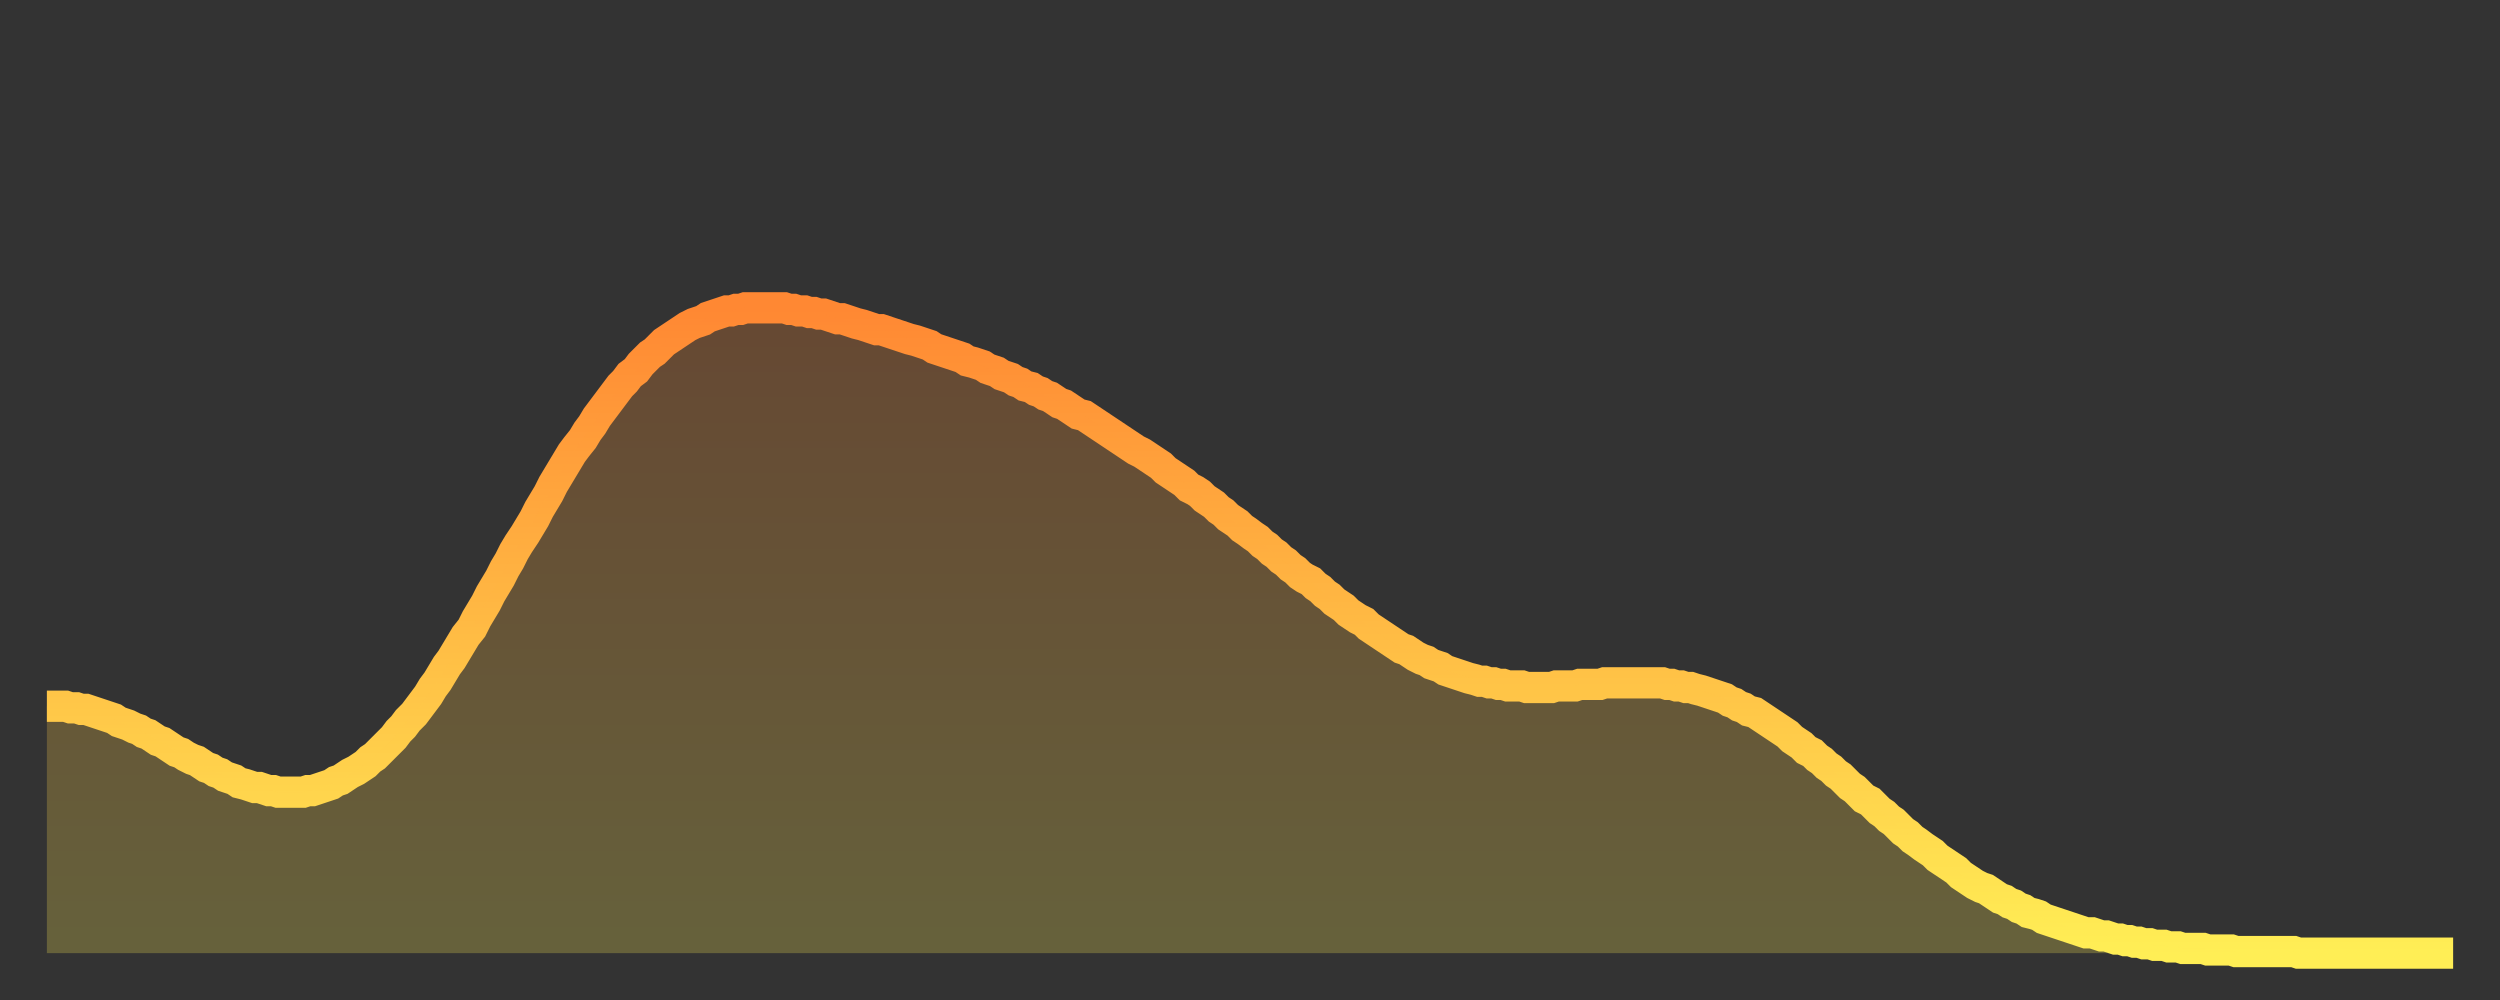
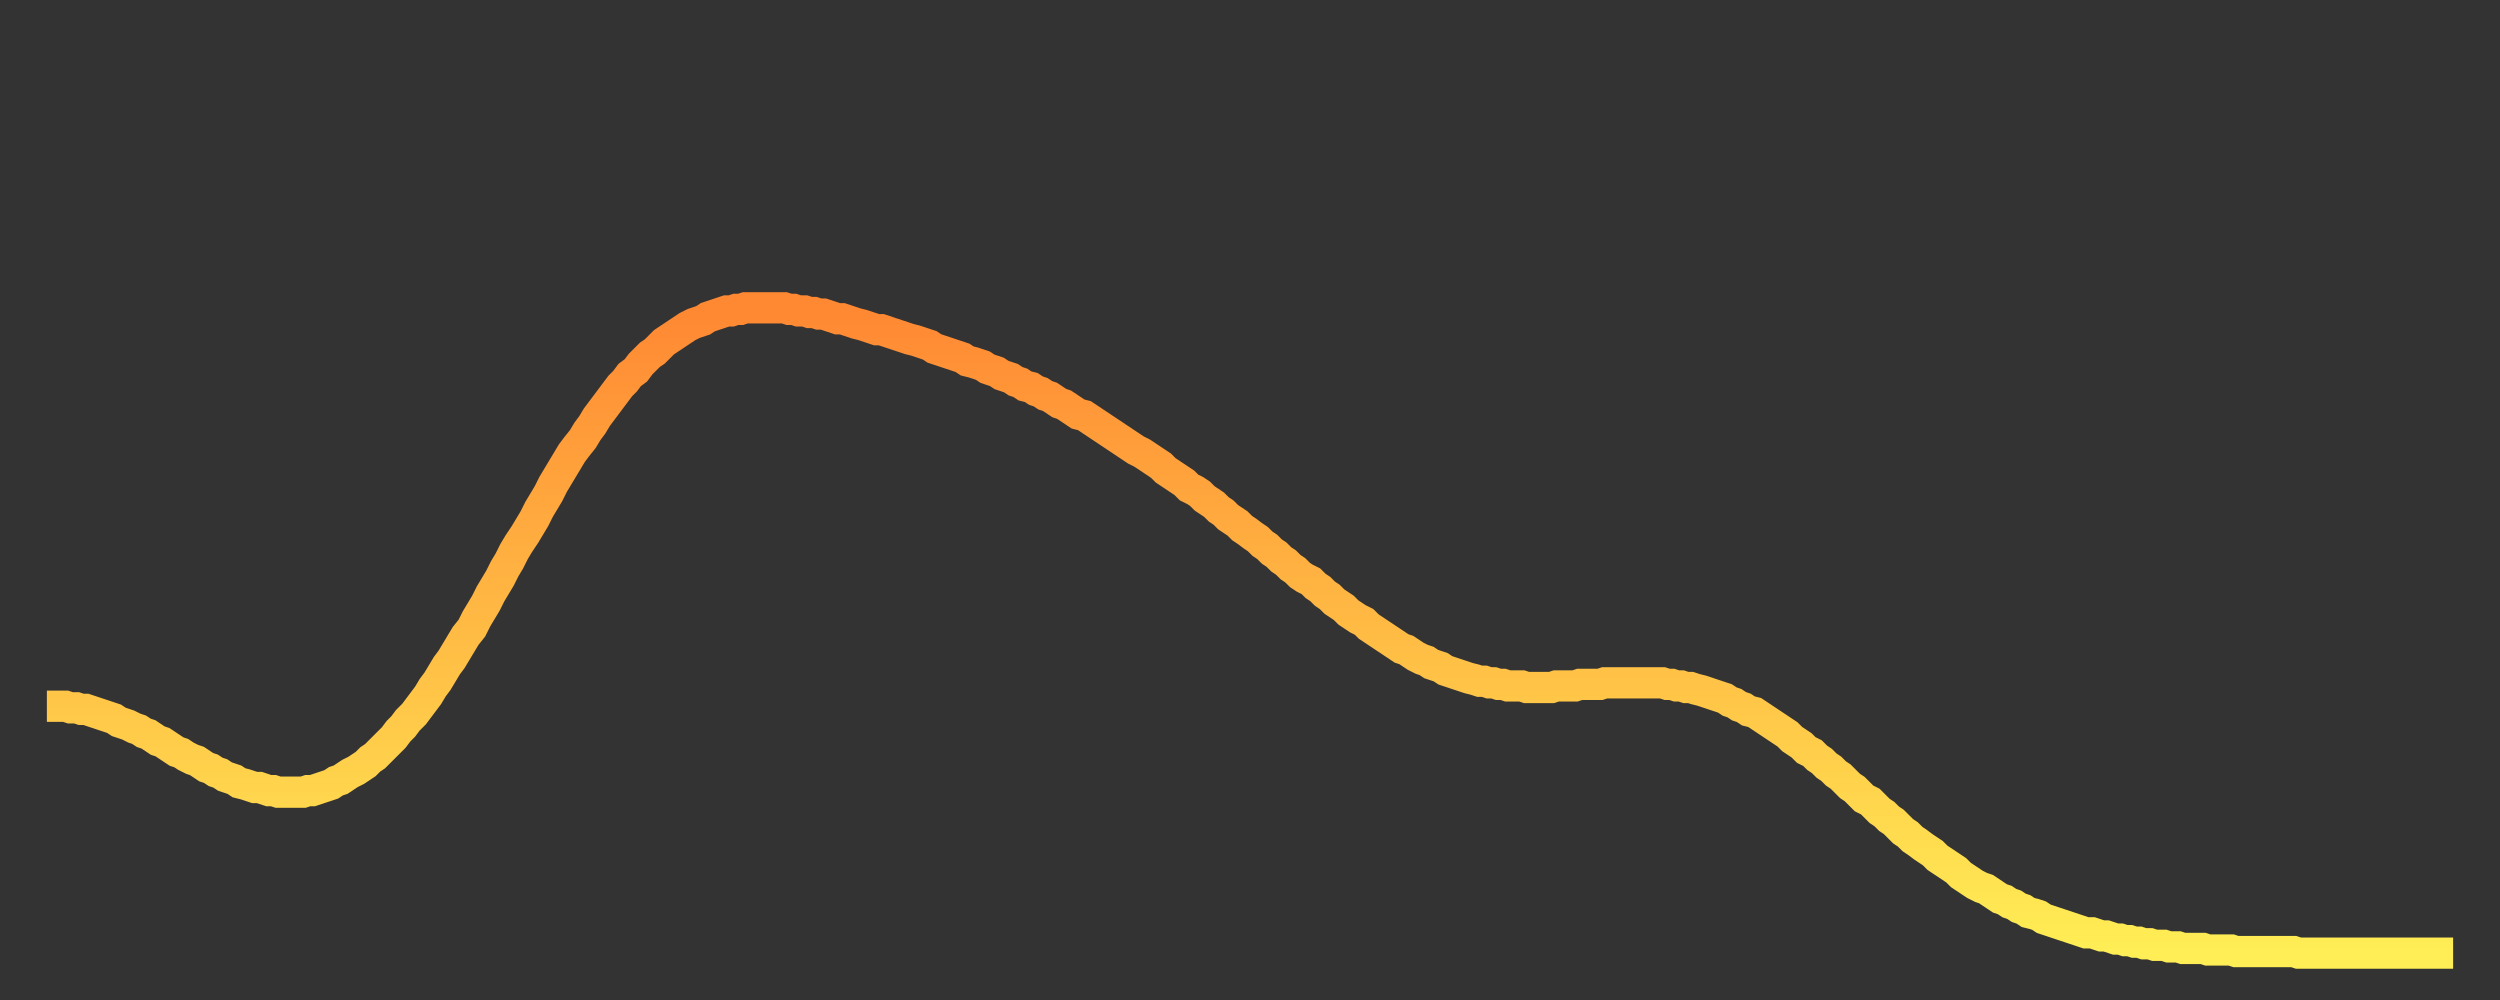
<svg xmlns="http://www.w3.org/2000/svg" baseProfile="full" height="64" version="1.1" width="160">
  <rect width="100%" height="100%" fill="#333333" stroke="none" />
  <defs>
    <linearGradient id="id3599822" x1="0" x2="0" y1="0" y2="1">
      <stop offset="0%" stop-color="#ff8833" />
      <stop offset="50%" stop-color="#ffbb44" />
      <stop offset="100%" stop-color="#ffee55" />
    </linearGradient>
  </defs>
  <g transform="translate(3,3)">
    <g>
      <path d="M 0.0 42.2 0.3 42.2 0.6 42.2 0.9 42.2 1.2 42.2 1.5 42.3 1.9 42.3 2.2 42.4 2.5 42.4 2.8 42.5 3.1 42.6 3.4 42.7 3.7 42.8 4.0 42.9 4.3 43.0 4.6 43.2 4.9 43.3 5.2 43.4 5.6 43.6 5.9 43.7 6.2 43.9 6.5 44.0 6.8 44.2 7.1 44.4 7.4 44.5 7.7 44.7 8.0 44.9 8.3 45.1 8.6 45.2 8.9 45.4 9.3 45.6 9.6 45.7 9.9 45.9 10.2 46.1 10.5 46.2 10.8 46.4 11.1 46.5 11.4 46.7 11.7 46.8 12.0 46.9 12.3 47.1 12.7 47.2 13.0 47.3 13.3 47.4 13.6 47.4 13.9 47.5 14.2 47.6 14.5 47.6 14.8 47.7 15.1 47.7 15.4 47.7 15.7 47.7 16.0 47.7 16.4 47.7 16.7 47.6 17.0 47.6 17.3 47.5 17.6 47.4 17.9 47.3 18.2 47.2 18.5 47.0 18.8 46.9 19.1 46.7 19.4 46.5 19.8 46.3 20.1 46.1 20.4 45.9 20.7 45.6 21.0 45.4 21.3 45.1 21.6 44.8 21.9 44.5 22.2 44.2 22.5 43.8 22.8 43.5 23.1 43.1 23.5 42.7 23.8 42.3 24.1 41.9 24.4 41.5 24.7 41.0 25.0 40.6 25.3 40.1 25.6 39.6 25.9 39.2 26.2 38.7 26.5 38.2 26.8 37.7 27.2 37.2 27.5 36.6 27.8 36.1 28.1 35.6 28.4 35.0 28.7 34.5 29.0 34.0 29.3 33.4 29.6 32.9 29.9 32.3 30.2 31.8 30.6 31.2 30.9 30.7 31.2 30.2 31.5 29.6 31.8 29.1 32.1 28.6 32.4 28.0 32.7 27.5 33.0 27.0 33.3 26.5 33.6 26.0 33.9 25.6 34.3 25.1 34.6 24.6 34.9 24.2 35.2 23.7 35.5 23.3 35.8 22.9 36.1 22.5 36.4 22.1 36.7 21.7 37.0 21.4 37.3 21.0 37.7 20.7 38.0 20.3 38.3 20.0 38.6 19.7 38.9 19.5 39.2 19.2 39.5 18.9 39.8 18.7 40.1 18.5 40.4 18.3 40.7 18.1 41.0 17.9 41.4 17.7 41.7 17.6 42.0 17.5 42.3 17.3 42.6 17.2 42.9 17.1 43.2 17.0 43.5 16.9 43.8 16.9 44.1 16.8 44.4 16.8 44.7 16.7 45.1 16.7 45.4 16.7 45.7 16.7 46.0 16.7 46.3 16.7 46.6 16.7 46.9 16.7 47.2 16.7 47.5 16.8 47.8 16.8 48.1 16.9 48.5 16.9 48.8 17.0 49.1 17.0 49.4 17.1 49.7 17.1 50.0 17.2 50.3 17.3 50.6 17.4 50.9 17.4 51.2 17.5 51.5 17.6 51.8 17.7 52.2 17.8 52.5 17.9 52.8 18.0 53.1 18.1 53.4 18.1 53.7 18.2 54.0 18.3 54.3 18.4 54.6 18.5 54.9 18.6 55.2 18.7 55.6 18.8 55.9 18.9 56.2 19.0 56.5 19.1 56.8 19.3 57.1 19.4 57.4 19.5 57.7 19.6 58.0 19.7 58.3 19.8 58.6 19.9 58.9 20.1 59.3 20.2 59.6 20.3 59.9 20.4 60.2 20.6 60.5 20.7 60.8 20.8 61.1 21.0 61.4 21.1 61.7 21.2 62.0 21.4 62.3 21.5 62.6 21.7 63.0 21.8 63.3 22.0 63.6 22.1 63.9 22.3 64.2 22.4 64.5 22.6 64.8 22.8 65.1 22.9 65.4 23.1 65.7 23.3 66.0 23.5 66.4 23.6 66.7 23.8 67.0 24.0 67.3 24.2 67.6 24.4 67.9 24.6 68.2 24.8 68.5 25.0 68.8 25.2 69.1 25.4 69.4 25.6 69.7 25.8 70.1 26.0 70.4 26.2 70.7 26.4 71.0 26.6 71.3 26.8 71.6 27.1 71.9 27.3 72.2 27.5 72.5 27.7 72.8 27.9 73.1 28.2 73.5 28.4 73.8 28.6 74.1 28.9 74.4 29.1 74.7 29.3 75.0 29.6 75.3 29.8 75.6 30.1 75.9 30.3 76.2 30.5 76.5 30.8 76.8 31.0 77.2 31.3 77.5 31.5 77.8 31.8 78.1 32.0 78.4 32.3 78.7 32.5 79.0 32.8 79.3 33.0 79.6 33.3 79.9 33.5 80.2 33.8 80.5 34.0 80.9 34.2 81.2 34.5 81.5 34.7 81.8 35.0 82.1 35.2 82.4 35.5 82.7 35.7 83.0 35.9 83.3 36.2 83.6 36.4 83.9 36.6 84.3 36.8 84.6 37.1 84.9 37.3 85.2 37.5 85.5 37.7 85.8 37.9 86.1 38.1 86.4 38.3 86.7 38.5 87.0 38.6 87.3 38.8 87.6 39.0 88.0 39.2 88.3 39.3 88.6 39.5 88.9 39.6 89.2 39.7 89.5 39.9 89.8 40.0 90.1 40.1 90.4 40.2 90.7 40.3 91.0 40.4 91.4 40.5 91.7 40.6 92.0 40.6 92.3 40.7 92.6 40.7 92.9 40.8 93.2 40.8 93.5 40.9 93.8 40.9 94.1 40.9 94.4 40.9 94.7 41.0 95.1 41.0 95.4 41.0 95.7 41.0 96.0 41.0 96.3 41.0 96.6 40.9 96.9 40.9 97.2 40.9 97.5 40.9 97.8 40.9 98.1 40.8 98.4 40.8 98.8 40.8 99.1 40.8 99.4 40.8 99.7 40.7 100.0 40.7 100.3 40.7 100.6 40.7 100.9 40.7 101.2 40.7 101.5 40.7 101.8 40.7 102.2 40.7 102.5 40.7 102.8 40.7 103.1 40.7 103.4 40.7 103.7 40.8 104.0 40.8 104.3 40.9 104.6 40.9 104.9 41.0 105.2 41.0 105.5 41.1 105.9 41.2 106.2 41.3 106.5 41.4 106.8 41.5 107.1 41.6 107.4 41.7 107.7 41.9 108.0 42.0 108.3 42.2 108.6 42.3 108.9 42.5 109.3 42.6 109.6 42.8 109.9 43.0 110.2 43.2 110.5 43.4 110.8 43.6 111.1 43.8 111.4 44.0 111.7 44.3 112.0 44.5 112.3 44.7 112.6 45.0 113.0 45.2 113.3 45.5 113.6 45.7 113.9 46.0 114.2 46.2 114.5 46.5 114.8 46.7 115.1 47.0 115.4 47.3 115.7 47.5 116.0 47.8 116.3 48.1 116.7 48.3 117.0 48.6 117.3 48.9 117.6 49.1 117.9 49.4 118.2 49.6 118.5 49.9 118.8 50.2 119.1 50.4 119.4 50.7 119.7 50.9 120.1 51.2 120.4 51.4 120.7 51.6 121.0 51.9 121.3 52.1 121.6 52.3 121.9 52.5 122.2 52.7 122.5 53.0 122.8 53.2 123.1 53.4 123.4 53.6 123.8 53.8 124.1 53.9 124.4 54.1 124.7 54.3 125.0 54.5 125.3 54.6 125.6 54.8 125.9 54.9 126.2 55.1 126.5 55.2 126.8 55.4 127.2 55.5 127.5 55.6 127.8 55.8 128.1 55.9 128.4 56.0 128.7 56.1 129.0 56.2 129.3 56.3 129.6 56.4 129.9 56.5 130.2 56.6 130.5 56.7 130.9 56.7 131.2 56.8 131.5 56.9 131.8 56.9 132.1 57.0 132.4 57.1 132.7 57.1 133.0 57.2 133.3 57.2 133.6 57.3 133.9 57.3 134.2 57.4 134.6 57.4 134.9 57.5 135.2 57.5 135.5 57.5 135.8 57.6 136.1 57.6 136.4 57.6 136.7 57.7 137.0 57.7 137.3 57.7 137.6 57.7 138.0 57.7 138.3 57.8 138.6 57.8 138.9 57.8 139.2 57.8 139.5 57.8 139.8 57.8 140.1 57.9 140.4 57.9 140.7 57.9 141.0 57.9 141.3 57.9 141.7 57.9 142.0 57.9 142.3 57.9 142.6 57.9 142.9 57.9 143.2 57.9 143.5 57.9 143.8 57.9 144.1 58.0 144.4 58.0 144.7 58.0 145.1 58.0 145.4 58.0 145.7 58.0 146.0 58.0 146.3 58.0 146.6 58.0 146.9 58.0 147.2 58.0 147.5 58.0 147.8 58.0 148.1 58.0 148.4 58.0 148.8 58.0 149.1 58.0 149.4 58.0 149.7 58.0 150.0 58.0 150.3 58.0 150.6 58.0 150.9 58.0 151.2 58.0 151.5 58.0 151.8 58.0 152.1 58.0 152.5 58.0 152.8 58.0 153.1 58.0 153.4 58.0 153.7 58.0 154.0 58.0" fill="none" id="graph-curve" opacity="1" stroke="url(#id3599822)" stroke-width="2" />
-       <path d="M 0 58 L 0.0 42.2 0.3 42.2 0.6 42.2 0.9 42.2 1.2 42.2 1.5 42.3 1.9 42.3 2.2 42.4 2.5 42.4 2.8 42.5 3.1 42.6 3.4 42.7 3.7 42.8 4.0 42.9 4.3 43.0 4.6 43.2 4.9 43.3 5.2 43.4 5.6 43.6 5.9 43.7 6.2 43.9 6.5 44.0 6.8 44.2 7.1 44.4 7.4 44.5 7.7 44.7 8.0 44.9 8.3 45.1 8.6 45.2 8.9 45.4 9.3 45.6 9.6 45.7 9.9 45.9 10.2 46.1 10.5 46.2 10.8 46.4 11.1 46.5 11.4 46.7 11.7 46.8 12.0 46.9 12.3 47.1 12.7 47.2 13.0 47.3 13.3 47.4 13.6 47.4 13.9 47.5 14.2 47.6 14.5 47.6 14.8 47.7 15.1 47.7 15.4 47.7 15.7 47.7 16.0 47.7 16.4 47.7 16.7 47.6 17.0 47.6 17.3 47.5 17.6 47.4 17.9 47.3 18.2 47.2 18.5 47.0 18.8 46.9 19.1 46.7 19.4 46.5 19.8 46.3 20.1 46.1 20.4 45.9 20.7 45.6 21.0 45.4 21.3 45.1 21.6 44.8 21.9 44.5 22.2 44.2 22.5 43.8 22.8 43.5 23.1 43.1 23.5 42.7 23.8 42.3 24.1 41.9 24.4 41.5 24.7 41.0 25.0 40.6 25.3 40.1 25.6 39.6 25.9 39.2 26.2 38.7 26.5 38.2 26.8 37.7 27.2 37.2 27.5 36.6 27.8 36.1 28.1 35.6 28.4 35.0 28.7 34.5 29.0 34.0 29.3 33.4 29.6 32.9 29.9 32.3 30.2 31.8 30.6 31.2 30.9 30.7 31.2 30.2 31.5 29.6 31.8 29.1 32.1 28.6 32.4 28.0 32.7 27.5 33.0 27.0 33.3 26.5 33.6 26.0 33.9 25.6 34.3 25.1 34.6 24.6 34.9 24.2 35.2 23.7 35.5 23.3 35.8 22.9 36.1 22.5 36.4 22.1 36.7 21.7 37.0 21.4 37.3 21.0 37.7 20.7 38.0 20.3 38.3 20.0 38.6 19.7 38.9 19.5 39.2 19.2 39.5 18.9 39.8 18.7 40.1 18.5 40.4 18.3 40.7 18.1 41.0 17.9 41.4 17.7 41.7 17.6 42.0 17.5 42.3 17.3 42.6 17.2 42.9 17.1 43.2 17.0 43.5 16.9 43.8 16.9 44.1 16.8 44.4 16.8 44.7 16.7 45.1 16.7 45.4 16.7 45.7 16.7 46.0 16.7 46.3 16.7 46.6 16.7 46.9 16.7 47.2 16.7 47.5 16.8 47.8 16.8 48.1 16.9 48.5 16.9 48.8 17.0 49.1 17.0 49.4 17.1 49.7 17.1 50.0 17.2 50.3 17.3 50.6 17.4 50.9 17.4 51.2 17.5 51.5 17.6 51.8 17.7 52.2 17.8 52.5 17.9 52.8 18.0 53.1 18.1 53.4 18.1 53.7 18.2 54.0 18.3 54.3 18.4 54.6 18.5 54.9 18.6 55.2 18.7 55.6 18.8 55.9 18.9 56.2 19.0 56.5 19.1 56.8 19.3 57.1 19.4 57.4 19.5 57.7 19.6 58.0 19.7 58.3 19.8 58.6 19.9 58.9 20.1 59.3 20.2 59.6 20.3 59.9 20.4 60.2 20.6 60.5 20.7 60.8 20.8 61.1 21.0 61.4 21.1 61.7 21.2 62.0 21.4 62.3 21.5 62.6 21.7 63.0 21.8 63.3 22.0 63.6 22.1 63.9 22.3 64.2 22.4 64.5 22.6 64.8 22.8 65.1 22.9 65.4 23.1 65.7 23.3 66.0 23.5 66.4 23.6 66.7 23.8 67.0 24.0 67.3 24.2 67.6 24.4 67.9 24.6 68.2 24.8 68.5 25.0 68.8 25.2 69.1 25.4 69.4 25.6 69.7 25.8 70.1 26.0 70.4 26.2 70.7 26.4 71.0 26.6 71.3 26.8 71.6 27.1 71.9 27.3 72.2 27.5 72.5 27.7 72.8 27.9 73.1 28.2 73.5 28.4 73.8 28.6 74.1 28.9 74.4 29.1 74.7 29.3 75.0 29.6 75.3 29.8 75.6 30.1 75.9 30.3 76.2 30.5 76.5 30.8 76.8 31.0 77.2 31.3 77.5 31.5 77.8 31.8 78.1 32.0 78.4 32.3 78.7 32.5 79.0 32.8 79.3 33.0 79.6 33.3 79.9 33.5 80.2 33.8 80.5 34.0 80.9 34.2 81.2 34.5 81.5 34.7 81.8 35.0 82.1 35.2 82.4 35.5 82.7 35.7 83.0 35.9 83.3 36.2 83.6 36.4 83.9 36.6 84.3 36.8 84.6 37.1 84.9 37.3 85.2 37.5 85.5 37.7 85.8 37.9 86.1 38.1 86.4 38.3 86.7 38.5 87.0 38.6 87.3 38.8 87.6 39.0 88.0 39.2 88.3 39.3 88.6 39.5 88.9 39.6 89.2 39.7 89.5 39.9 89.8 40.0 90.1 40.1 90.4 40.2 90.7 40.3 91.0 40.4 91.4 40.5 91.7 40.6 92.0 40.6 92.3 40.7 92.6 40.7 92.9 40.8 93.2 40.8 93.5 40.9 93.8 40.9 94.1 40.9 94.4 40.9 94.7 41.0 95.1 41.0 95.4 41.0 95.7 41.0 96.0 41.0 96.3 41.0 96.6 40.9 96.9 40.9 97.2 40.9 97.5 40.9 97.8 40.9 98.1 40.8 98.4 40.8 98.8 40.8 99.1 40.8 99.4 40.8 99.7 40.7 100.0 40.7 100.3 40.7 100.6 40.7 100.9 40.7 101.2 40.7 101.5 40.7 101.8 40.7 102.2 40.7 102.5 40.7 102.8 40.7 103.1 40.7 103.4 40.7 103.7 40.8 104.0 40.8 104.3 40.9 104.6 40.9 104.9 41.0 105.2 41.0 105.5 41.1 105.9 41.2 106.2 41.3 106.5 41.4 106.8 41.5 107.1 41.6 107.4 41.7 107.7 41.9 108.0 42.0 108.3 42.2 108.6 42.3 108.9 42.5 109.3 42.6 109.6 42.8 109.9 43.0 110.2 43.2 110.5 43.4 110.8 43.6 111.1 43.8 111.4 44.0 111.7 44.3 112.0 44.5 112.3 44.7 112.6 45.0 113.0 45.2 113.3 45.5 113.6 45.7 113.9 46.0 114.2 46.2 114.5 46.5 114.8 46.7 115.1 47.0 115.4 47.3 115.7 47.5 116.0 47.8 116.3 48.1 116.7 48.3 117.0 48.6 117.3 48.9 117.6 49.1 117.9 49.4 118.2 49.6 118.5 49.9 118.8 50.2 119.1 50.4 119.4 50.7 119.7 50.9 120.1 51.2 120.4 51.4 120.7 51.6 121.0 51.9 121.3 52.1 121.6 52.3 121.9 52.5 122.2 52.7 122.5 53.0 122.8 53.2 123.1 53.4 123.4 53.6 123.8 53.8 124.1 53.9 124.4 54.1 124.7 54.3 125.0 54.5 125.3 54.6 125.6 54.8 125.9 54.9 126.2 55.1 126.5 55.2 126.8 55.4 127.2 55.5 127.5 55.6 127.8 55.8 128.1 55.9 128.4 56.0 128.7 56.1 129.0 56.2 129.3 56.3 129.6 56.4 129.9 56.5 130.2 56.6 130.5 56.7 130.9 56.7 131.2 56.8 131.5 56.9 131.8 56.9 132.1 57.0 132.4 57.1 132.7 57.1 133.0 57.2 133.3 57.2 133.6 57.3 133.9 57.3 134.2 57.4 134.6 57.4 134.9 57.5 135.2 57.5 135.5 57.5 135.8 57.6 136.1 57.6 136.4 57.6 136.7 57.7 137.0 57.7 137.3 57.7 137.6 57.7 138.0 57.7 138.3 57.8 138.6 57.8 138.9 57.8 139.2 57.8 139.5 57.8 139.8 57.8 140.1 57.9 140.4 57.9 140.7 57.9 141.0 57.9 141.3 57.9 141.7 57.9 142.0 57.9 142.3 57.9 142.6 57.9 142.9 57.9 143.2 57.9 143.5 57.9 143.8 57.9 144.1 58.0 144.4 58.0 144.7 58.0 145.1 58.0 145.4 58.0 145.7 58.0 146.0 58.0 146.3 58.0 146.6 58.0 146.9 58.0 147.2 58.0 147.5 58.0 147.8 58.0 148.1 58.0 148.4 58.0 148.8 58.0 149.1 58.0 149.4 58.0 149.7 58.0 150.0 58.0 150.3 58.0 150.6 58.0 150.9 58.0 151.2 58.0 151.5 58.0 151.8 58.0 152.1 58.0 152.5 58.0 152.8 58.0 153.1 58.0 153.4 58.0 153.7 58.0 154.0 58.0 154 58" fill="url(#id3599822)" fill-opacity=".25" id="graph-shadow" />
    </g>
  </g>
</svg>